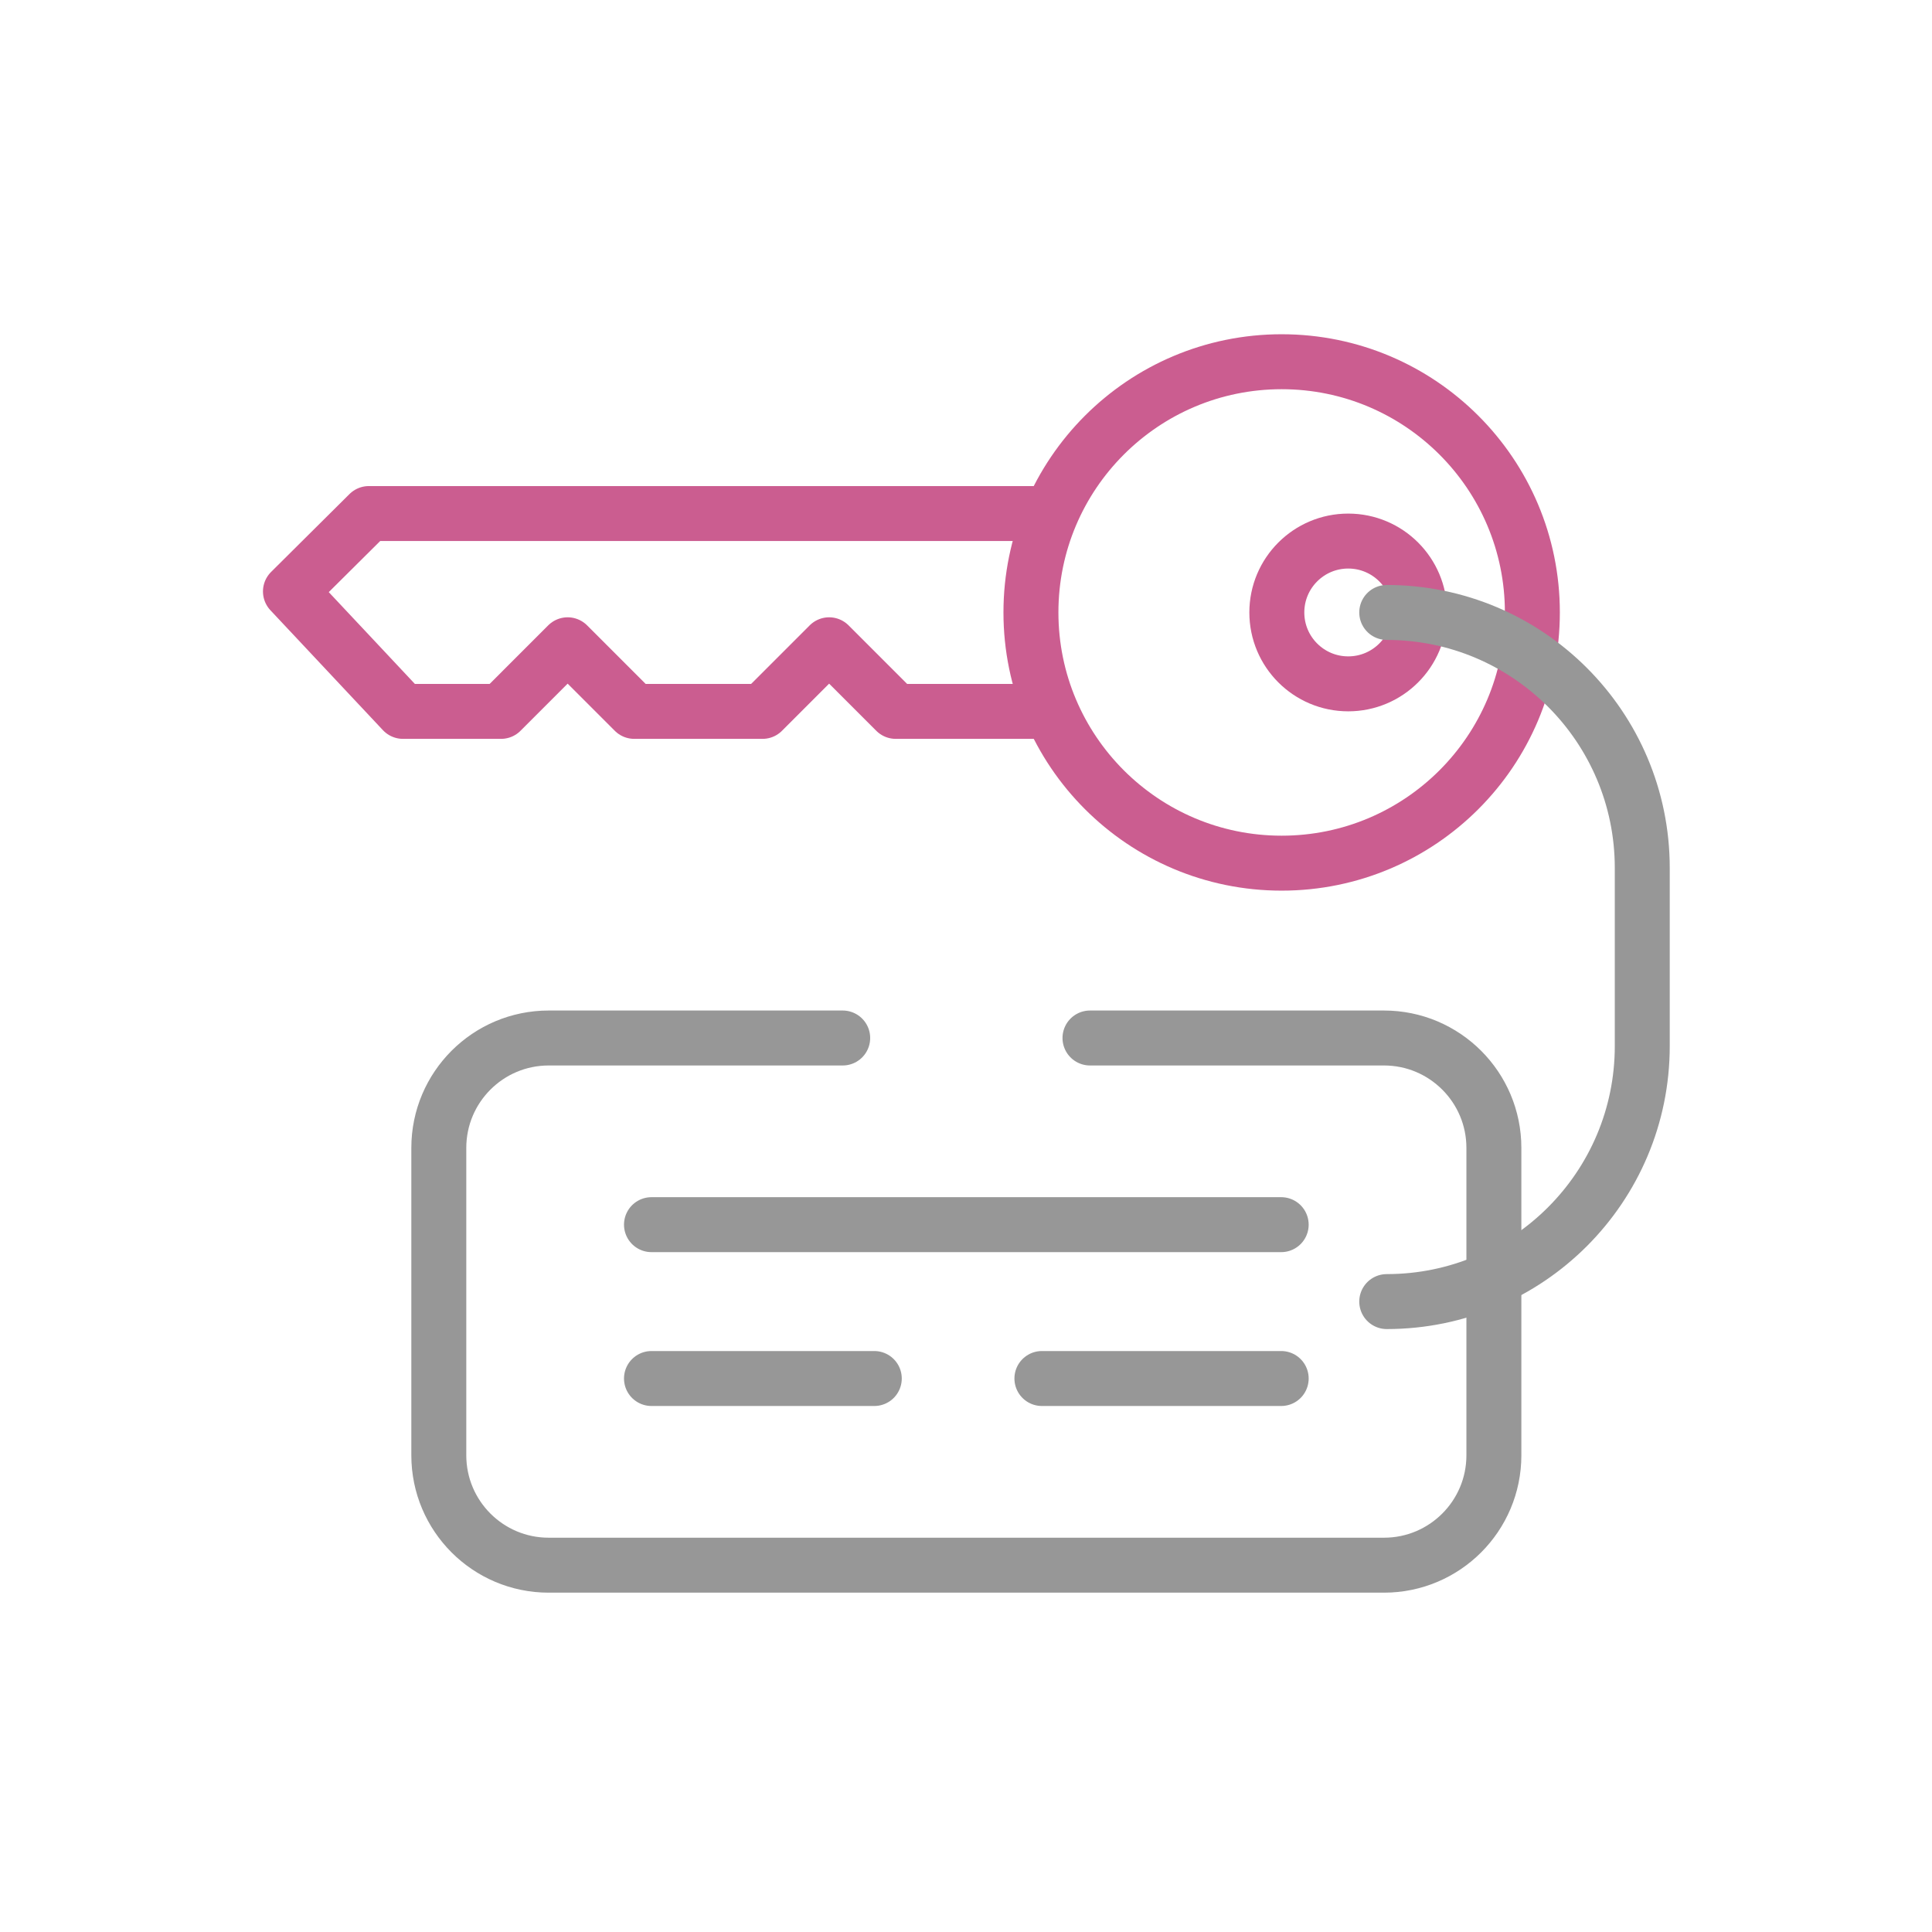
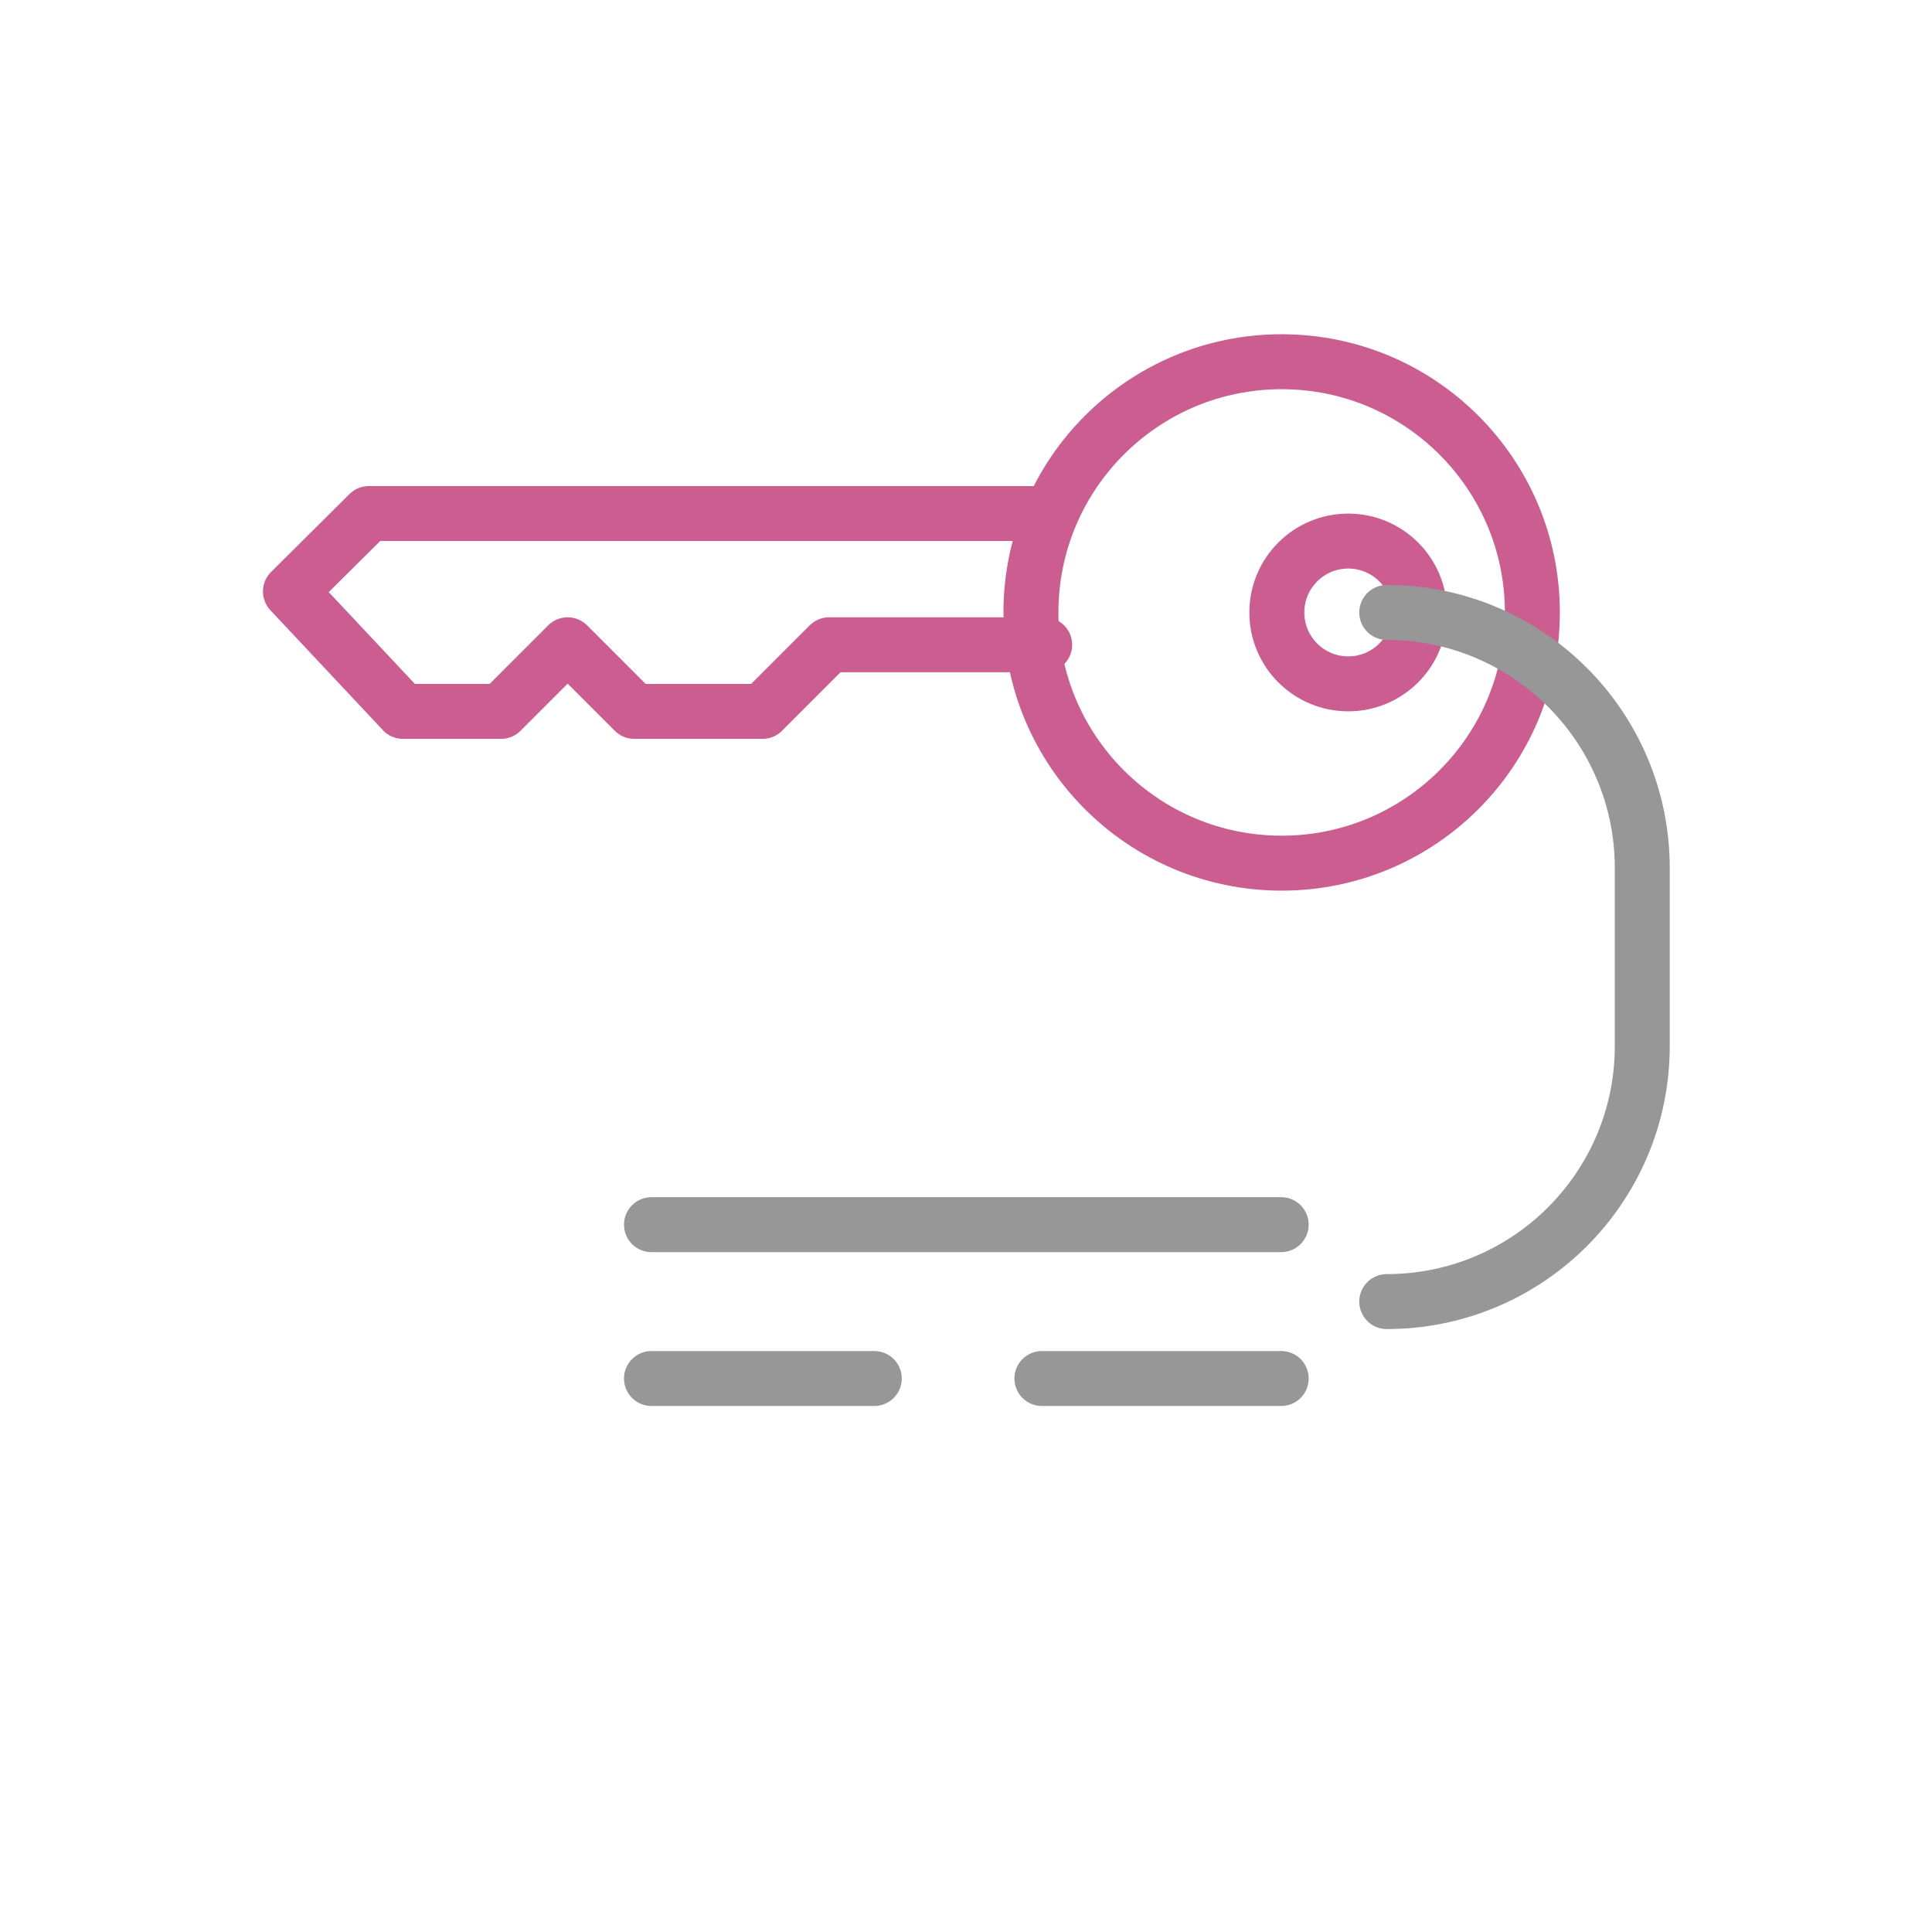
<svg xmlns="http://www.w3.org/2000/svg" width="254" height="254" viewBox="0 0 254 254" fill="none">
  <mask id="mask0_5545_4908" style="mask-type:alpha" maskUnits="userSpaceOnUse" x="0" y="0" width="254" height="254">
    <rect width="254" height="254" fill="#D9D9D9" />
  </mask>
  <g mask="url(#mask0_5545_4908)">
    <mask id="mask1_5545_4908" style="mask-type:alpha" maskUnits="userSpaceOnUse" x="25" y="25" width="204" height="204">
      <rect x="25" y="25" width="204" height="204" fill="#D9D9D9" />
    </mask>
    <g mask="url(#mask1_5545_4908)">
-       <path d="M143.3 136.466H181.952C189.931 136.466 196.401 142.935 196.401 150.915V191.326C196.401 199.306 189.931 205.775 181.952 205.775H72.138C64.159 205.775 57.69 199.306 57.69 191.326V150.915C57.69 142.935 64.159 136.466 72.138 136.466H110.79" stroke="#979797" stroke-width="7.225" stroke-miterlimit="10" stroke-linecap="round" stroke-linejoin="round" />
      <path d="M168.499 113.48C150.295 113.48 135.537 98.723 135.537 80.518C135.537 62.314 150.295 47.556 168.499 47.556C186.703 47.556 201.461 62.314 201.461 80.518C201.461 98.723 186.703 113.48 168.499 113.48Z" stroke="#CB5D90" stroke-width="7.225" stroke-miterlimit="10" stroke-linecap="round" stroke-linejoin="round" />
      <path d="M177.251 89.906C172.067 89.906 167.865 85.704 167.865 80.52C167.865 75.336 172.067 71.134 177.251 71.134C182.435 71.134 186.637 75.336 186.637 80.52C186.637 85.704 182.435 89.906 177.251 89.906Z" stroke="#CB5D90" stroke-width="7.225" stroke-miterlimit="10" stroke-linecap="round" stroke-linejoin="round" />
-       <path d="M137.342 67.516H48.494L38.185 77.757L52.978 93.525H65.874L74.629 84.769L83.384 93.525H100.251L109.006 84.769L117.761 93.525H137.342" stroke="#CB5D90" stroke-width="7.225" stroke-miterlimit="10" stroke-linecap="round" stroke-linejoin="round" />
+       <path d="M137.342 67.516H48.494L38.185 77.757L52.978 93.525H65.874L74.629 84.769L83.384 93.525H100.251L109.006 84.769H137.342" stroke="#CB5D90" stroke-width="7.225" stroke-miterlimit="10" stroke-linecap="round" stroke-linejoin="round" />
      <path d="M182.314 171.119C200.868 171.119 215.909 156.079 215.909 137.525V114.113C215.909 95.559 200.868 80.519 182.314 80.519" stroke="#979797" stroke-width="7.225" stroke-miterlimit="10" stroke-linecap="round" stroke-linejoin="round" />
      <path d="M85.65 161.006H168.438" stroke="#979797" stroke-width="7.225" stroke-miterlimit="10" stroke-linecap="round" stroke-linejoin="round" />
      <path d="M85.65 181.233H114.943" stroke="#979797" stroke-width="7.225" stroke-miterlimit="10" stroke-linecap="round" stroke-linejoin="round" />
      <path d="M136.979 181.233H168.439" stroke="#979797" stroke-width="7.225" stroke-miterlimit="10" stroke-linecap="round" stroke-linejoin="round" />
    </g>
  </g>
</svg>